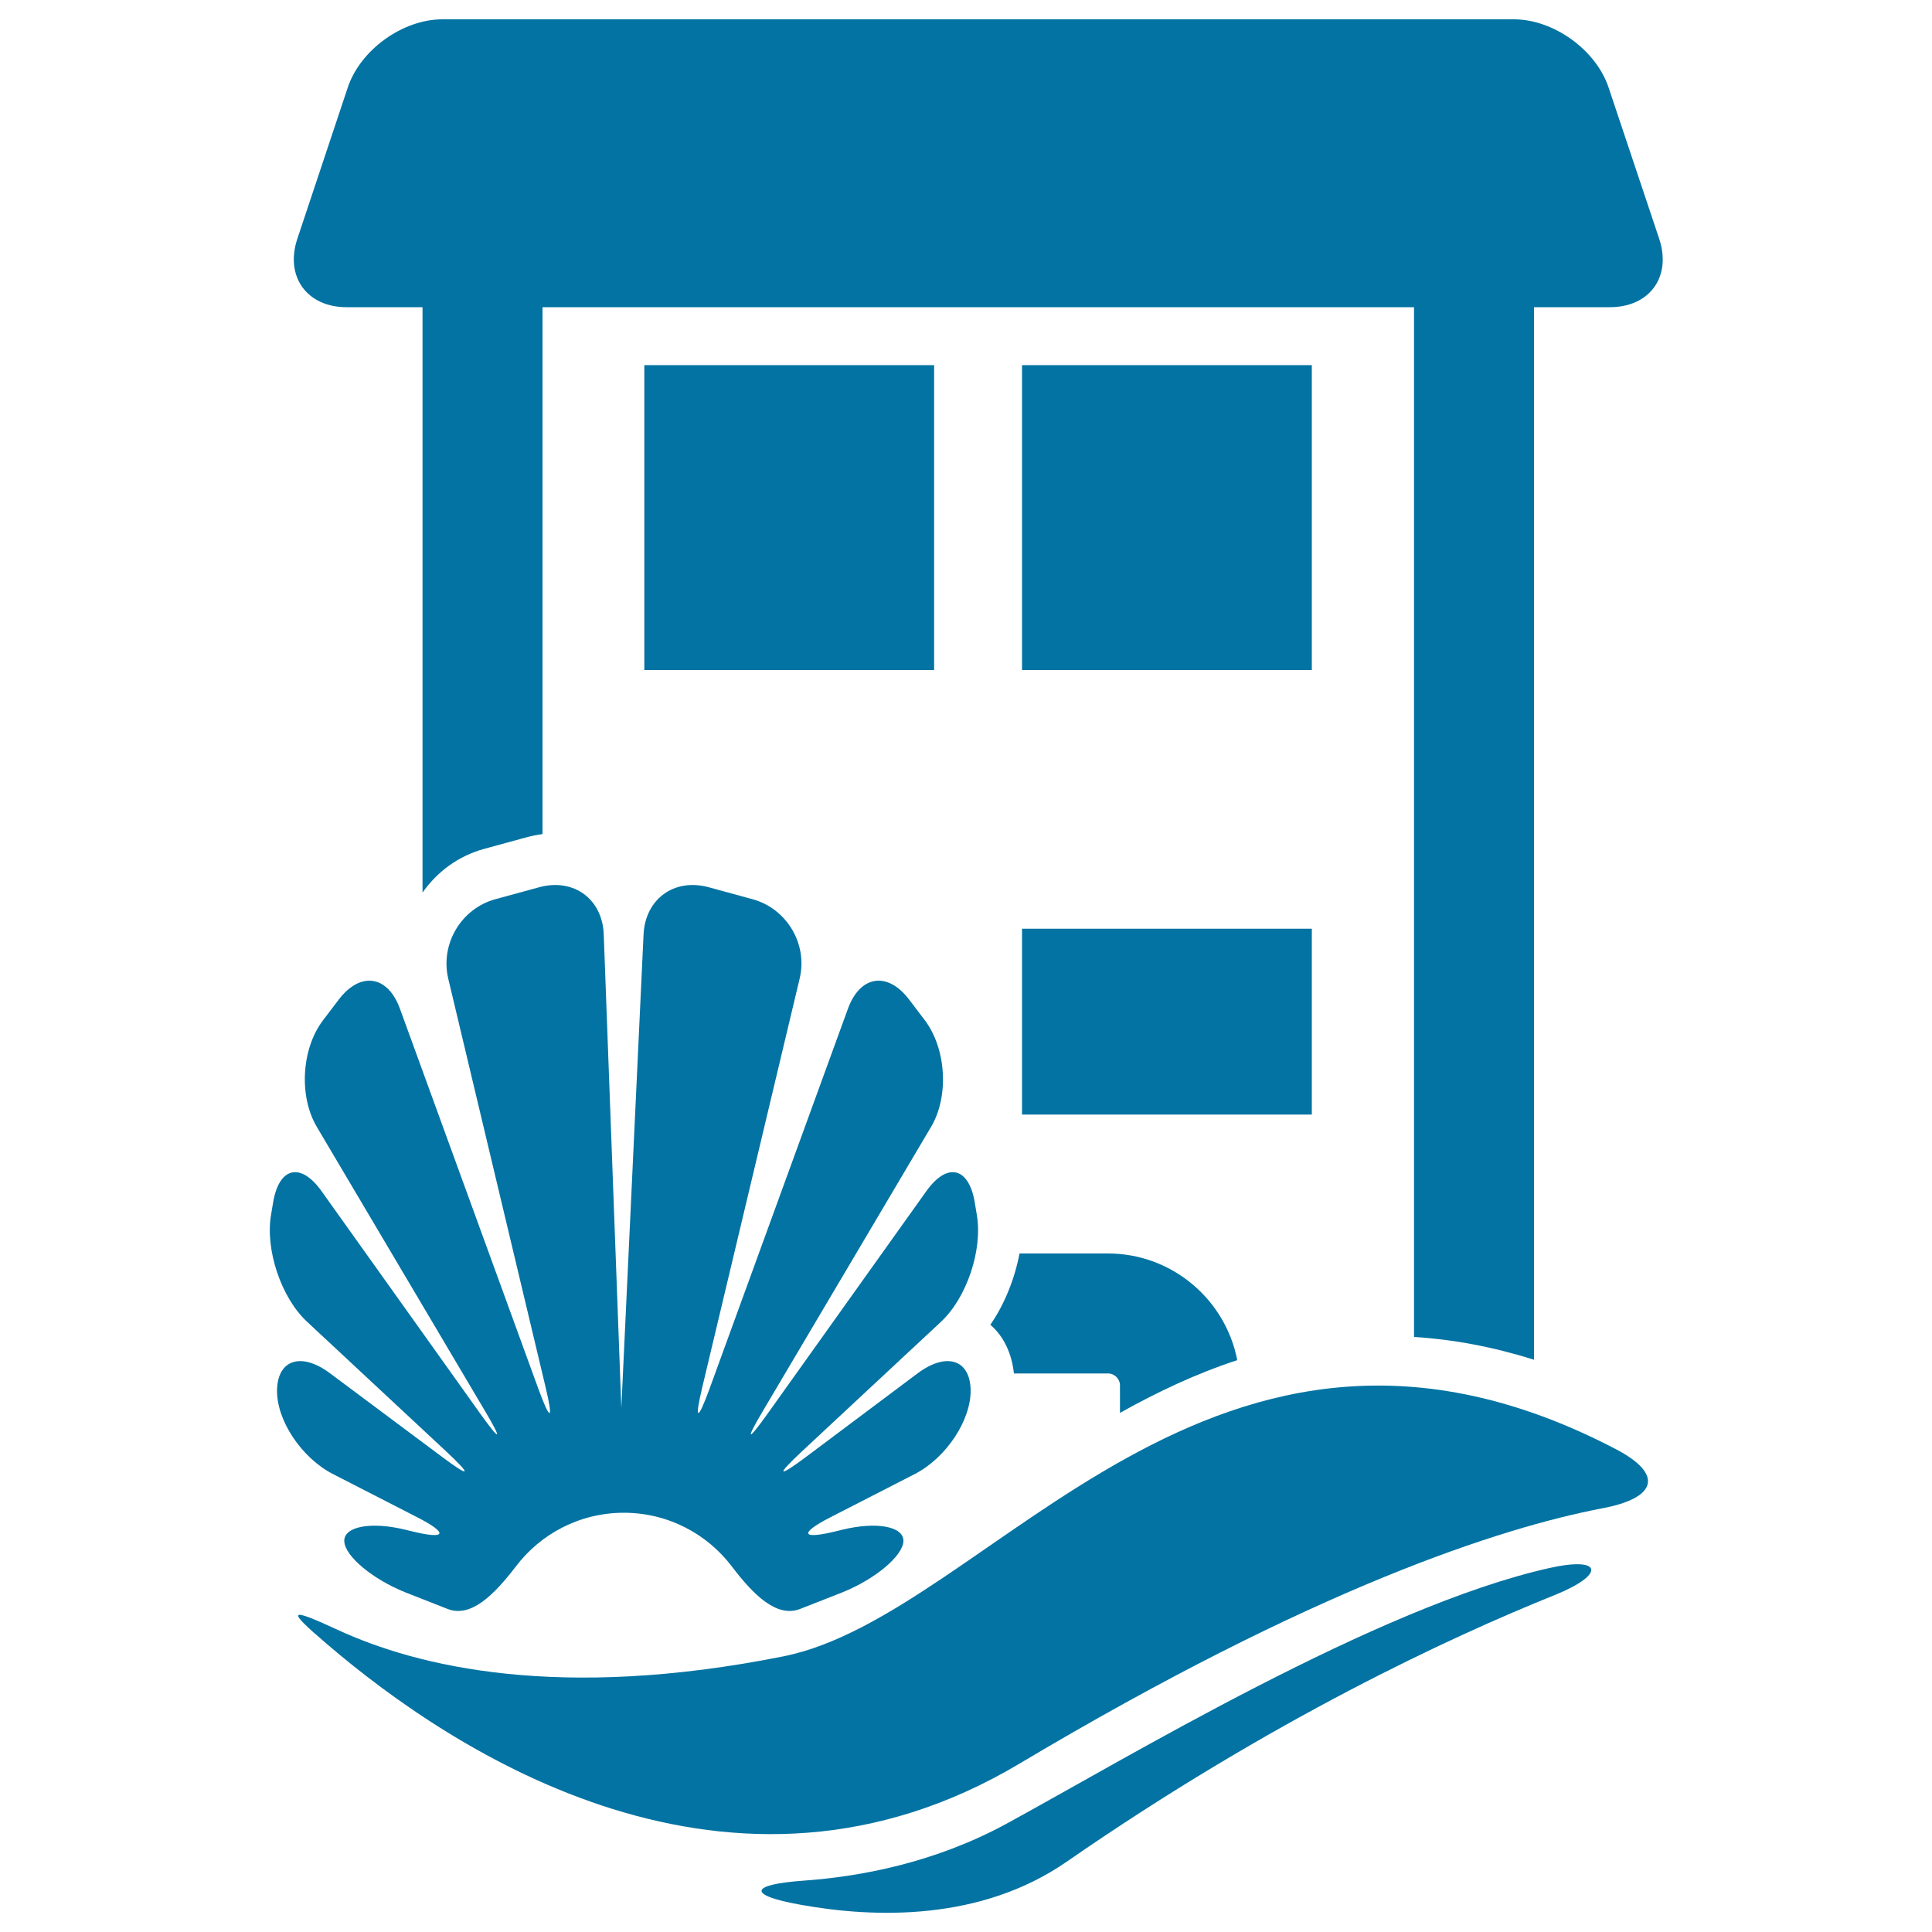
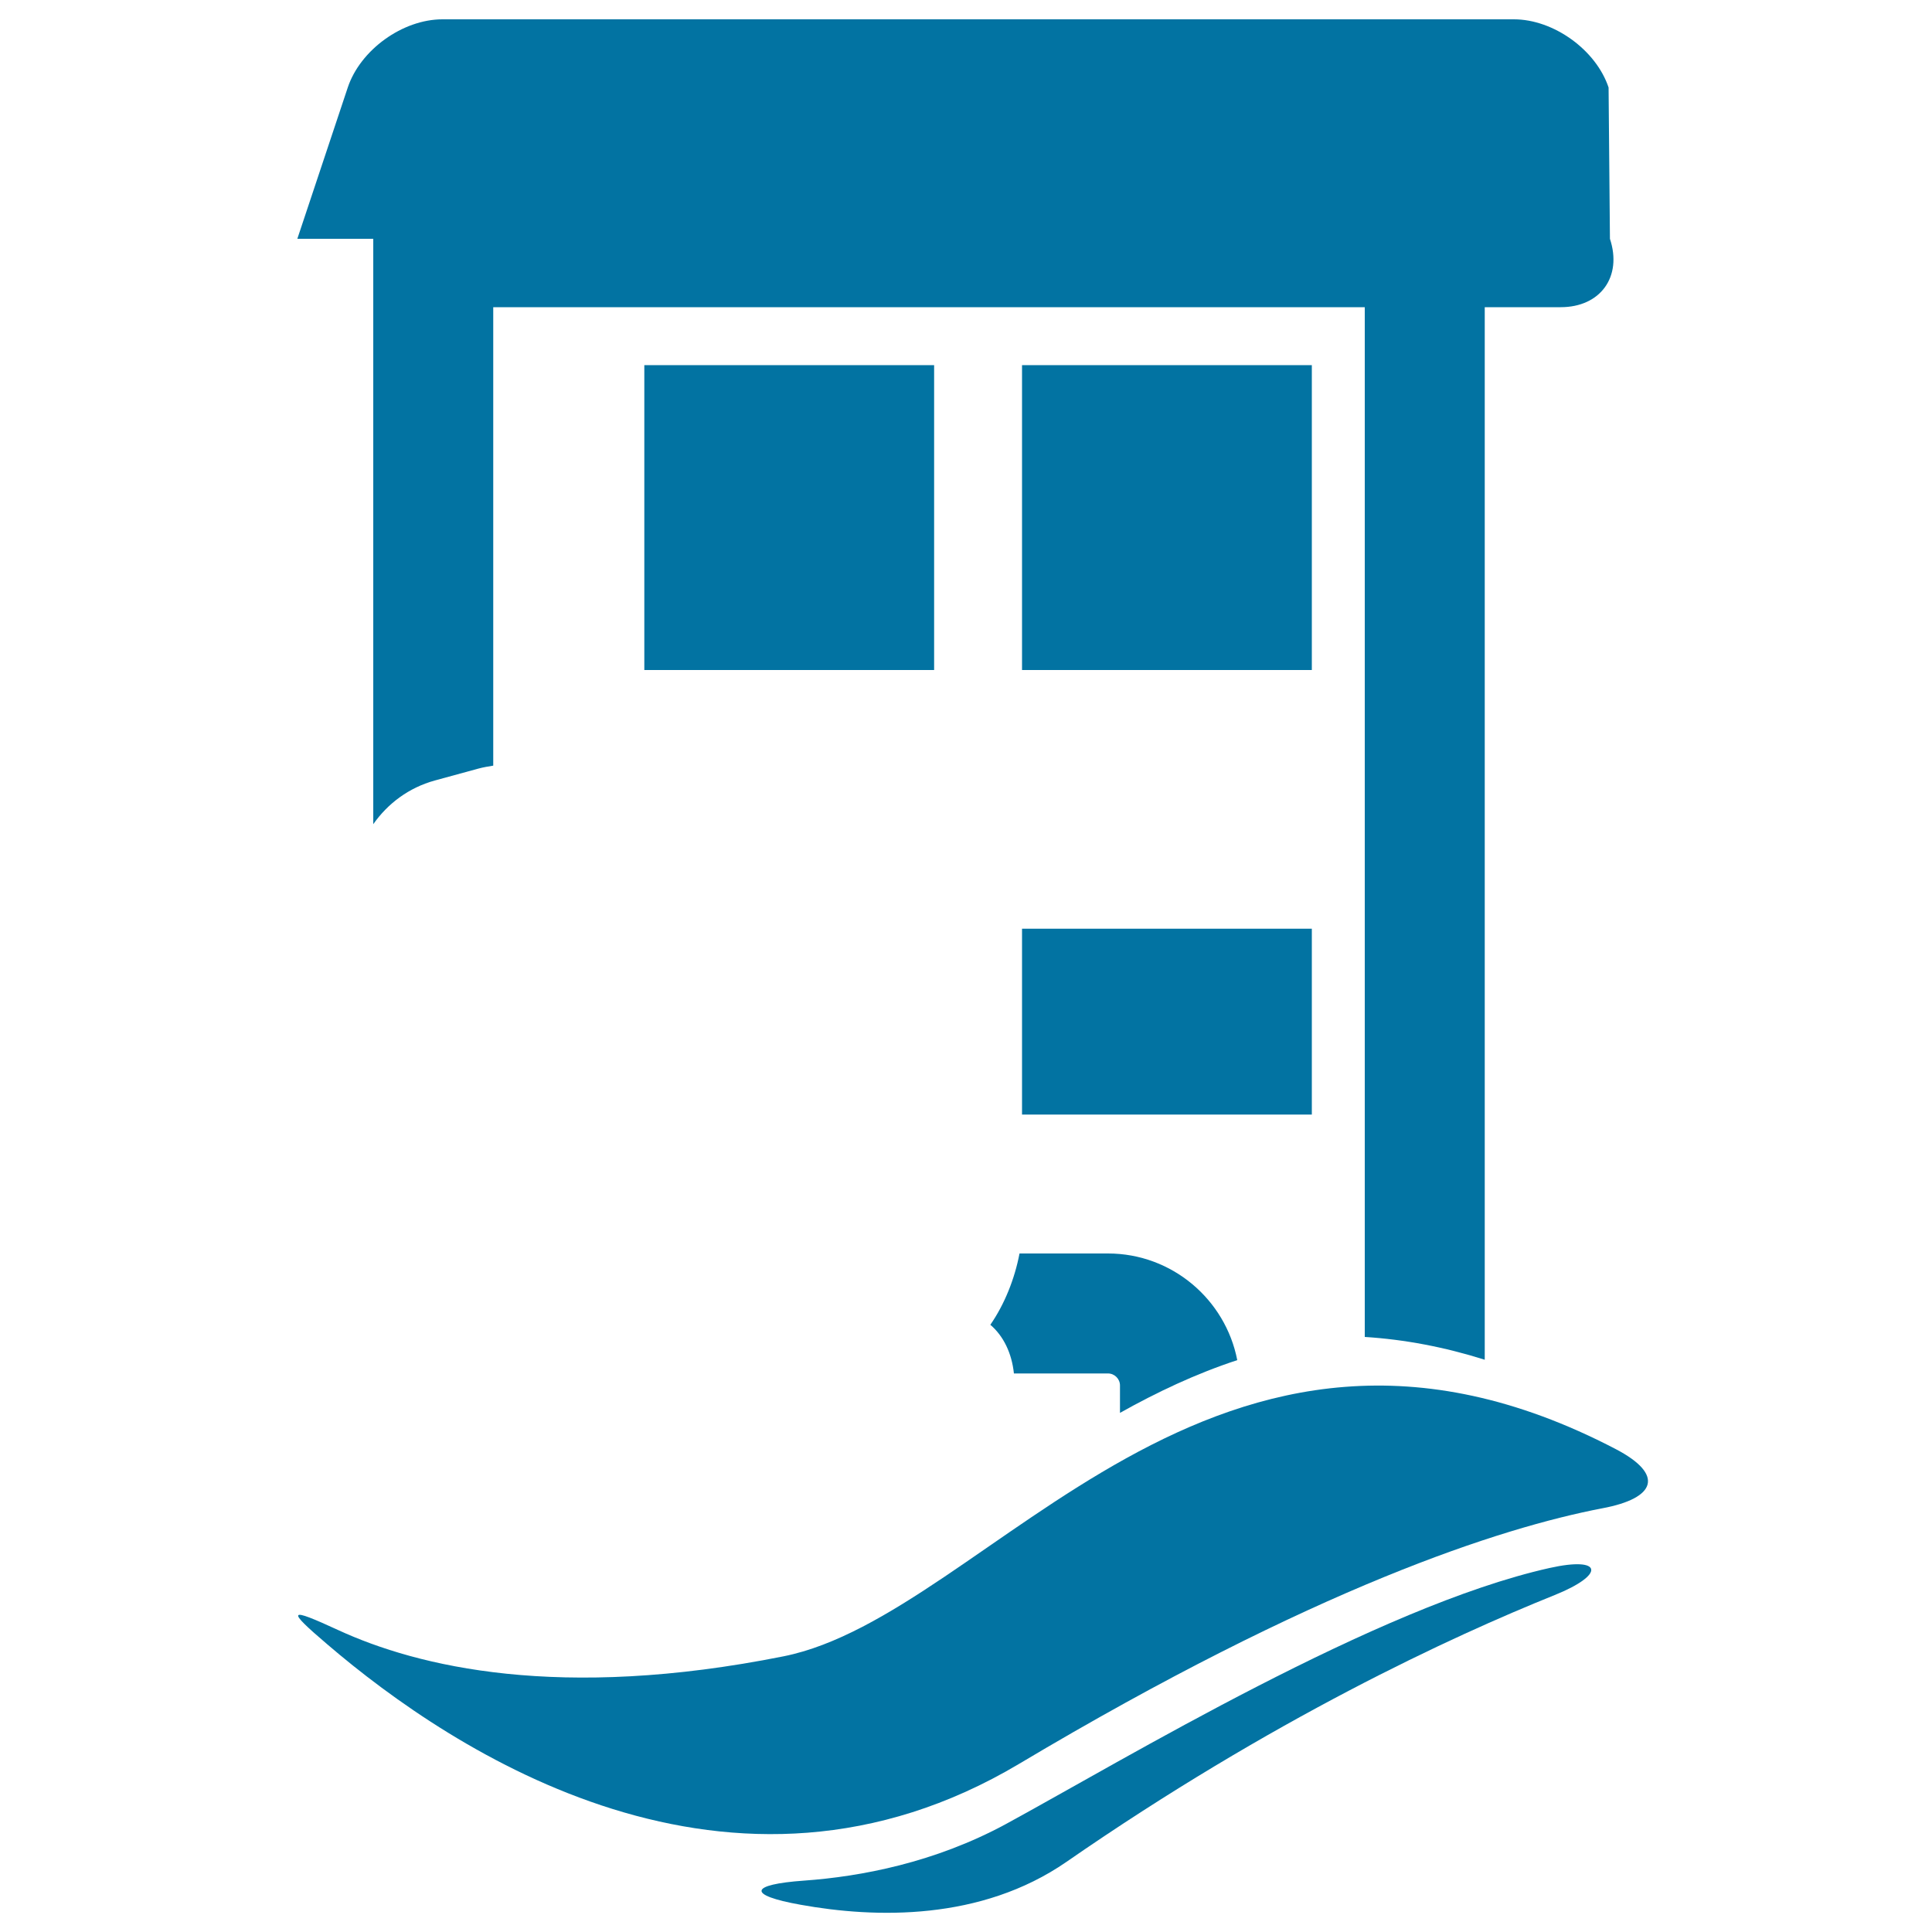
<svg xmlns="http://www.w3.org/2000/svg" viewBox="0 0 1000 1000" style="fill:#0273a2">
  <title>Rural Hotel Building Symbol SVG icon</title>
  <g>
    <g>
      <rect x="529" y="480.7" width="150" height="96.2" />
      <rect x="333.5" y="189" width="150" height="157.8" />
      <rect x="529" y="189" width="150" height="157.8" />
-       <path d="M170.8,710.8c-14.7-11-27-7.2-27.4,8.5c-0.4,15.7,12.6,35.3,29,43.7l43.5,22.3c16.4,8.4,15.2,11.7-2.7,7.3l-3.3-0.8c-17.9-4.4-32.1-1.7-31.7,6c0.4,7.7,14.5,19.5,31.6,26.4c0,0,10.9,4.3,21.9,8.6c12.1,4.7,24.1-7.4,35.3-22c12.8-16.9,33.1-27.8,55.9-27.8c22.8,0,43.1,10.9,55.9,27.8c11.1,14.6,23.2,26.7,35.3,22c11-4.3,21.9-8.6,21.9-8.6c17.1-6.9,31.2-18.8,31.6-26.4c0.4-7.7-13.8-10.4-31.7-6l-3.3,0.8c-17.9,4.4-19.1,1.1-2.7-7.3l43.5-22.3c16.4-8.4,29.3-28,29-43.7c-0.4-15.7-12.6-19.5-27.4-8.5l-57.8,43.3c-14.7,11-15.7,9.8-2.3-2.7l72-67.1c13.5-12.5,21.8-37.4,18.7-55.5l-1.1-6.6c-3.1-18.2-14.3-20.7-25-5.7l-82.1,115.1c-10.7,15-11.8,14.3-2.4-1.5l86.9-146.8c9.4-15.8,7.9-40.5-3.2-55.2l-8.2-10.8c-11.1-14.6-25.3-12.5-31.6,4.8l-71.6,196.6c-6.3,17.3-8,16.8-3.7-1.1l50.3-211.1c4.3-17.9-6.7-36.3-24.5-41.1l-22.7-6.2c-17.8-4.8-32.8,6.2-33.6,24.6l-11.5,244.9l-9.1-244.9c-0.6-18.4-15.5-29.4-33.3-24.6l-22.7,6.2c-17.8,4.8-28.7,23.2-24.5,41.1l50.3,211.1c4.3,17.9,2.6,18.4-3.7,1.1L207,522.1c-6.3-17.3-20.4-19.4-31.6-4.8l-8.2,10.8c-11.2,14.7-12.6,39.4-3.2,55.2l86.9,146.8c9.4,15.8,8.3,16.5-2.4,1.5l-82.1-115.1c-10.7-15-21.9-12.5-25,5.7l-1.1,6.5c-3.1,18.1,5.2,43,18.7,55.5l72,67.1c13.5,12.6,12.5,13.8-2.3,2.7L170.8,710.8z" />
      <path d="M836.4,750.1c-208.7-109-323.5,85.7-430.8,107.2c-116,23.2-189.4,5.4-230.6-13.6c-25.8-11.9-27.2-11-5.6,7.4c65.6,56.2,209.2,150.6,358.2,61.8c153.2-91.3,249.2-122.1,301.7-132.2C857.2,775.5,861.6,763.3,836.4,750.1z" />
      <path d="M512.6,685.7c6.8,5.8,11.1,14.7,12.2,25.2h48.7c3.4,0,6.2,2.8,6.2,6.2v14.2c18.9-10.6,39.1-20.2,60.7-27.3c-6.1-31.4-33.8-55.2-66.9-55.2h-45.8C525.2,661.9,520,675,512.6,685.7z" />
-       <path d="M832.6,45.3c-6.5-19.5-28.5-35.3-49-35.3H229c-20.6,0-42.5,15.8-49,35.3l-26.1,78.3c-6.5,19.5,4.9,35.4,25.5,35.4h39.3v303c7.5-10.7,18.4-18.9,31.8-22.6l22.7-6.2c2.6-0.7,5.1-1.1,7.6-1.5V159h451.1v533c20.6,1.3,41.2,5.2,62.1,11.8V159h39.3c20.6,0,32-15.8,25.5-35.4L832.6,45.3z" />
+       <path d="M832.6,45.3c-6.5-19.5-28.5-35.3-49-35.3H229c-20.6,0-42.5,15.8-49,35.3l-26.1,78.3h39.3v303c7.5-10.7,18.4-18.9,31.8-22.6l22.7-6.2c2.6-0.7,5.1-1.1,7.6-1.5V159h451.1v533c20.6,1.3,41.2,5.2,62.1,11.8V159h39.3c20.6,0,32-15.8,25.5-35.4L832.6,45.3z" />
      <path d="M802,811.6c-89,19.9-219.6,98.9-281.3,132.5c-36.9,20-75.1,27.2-104.5,29.3c-28.3,2-29.8,7.5-1.8,12.5c38.8,7,93.3,8.4,137.6-22.2c106.3-73.6,199.2-116.6,252.7-138.1C831,815,829.7,805.4,802,811.6z" />
    </g>
  </g>
</svg>